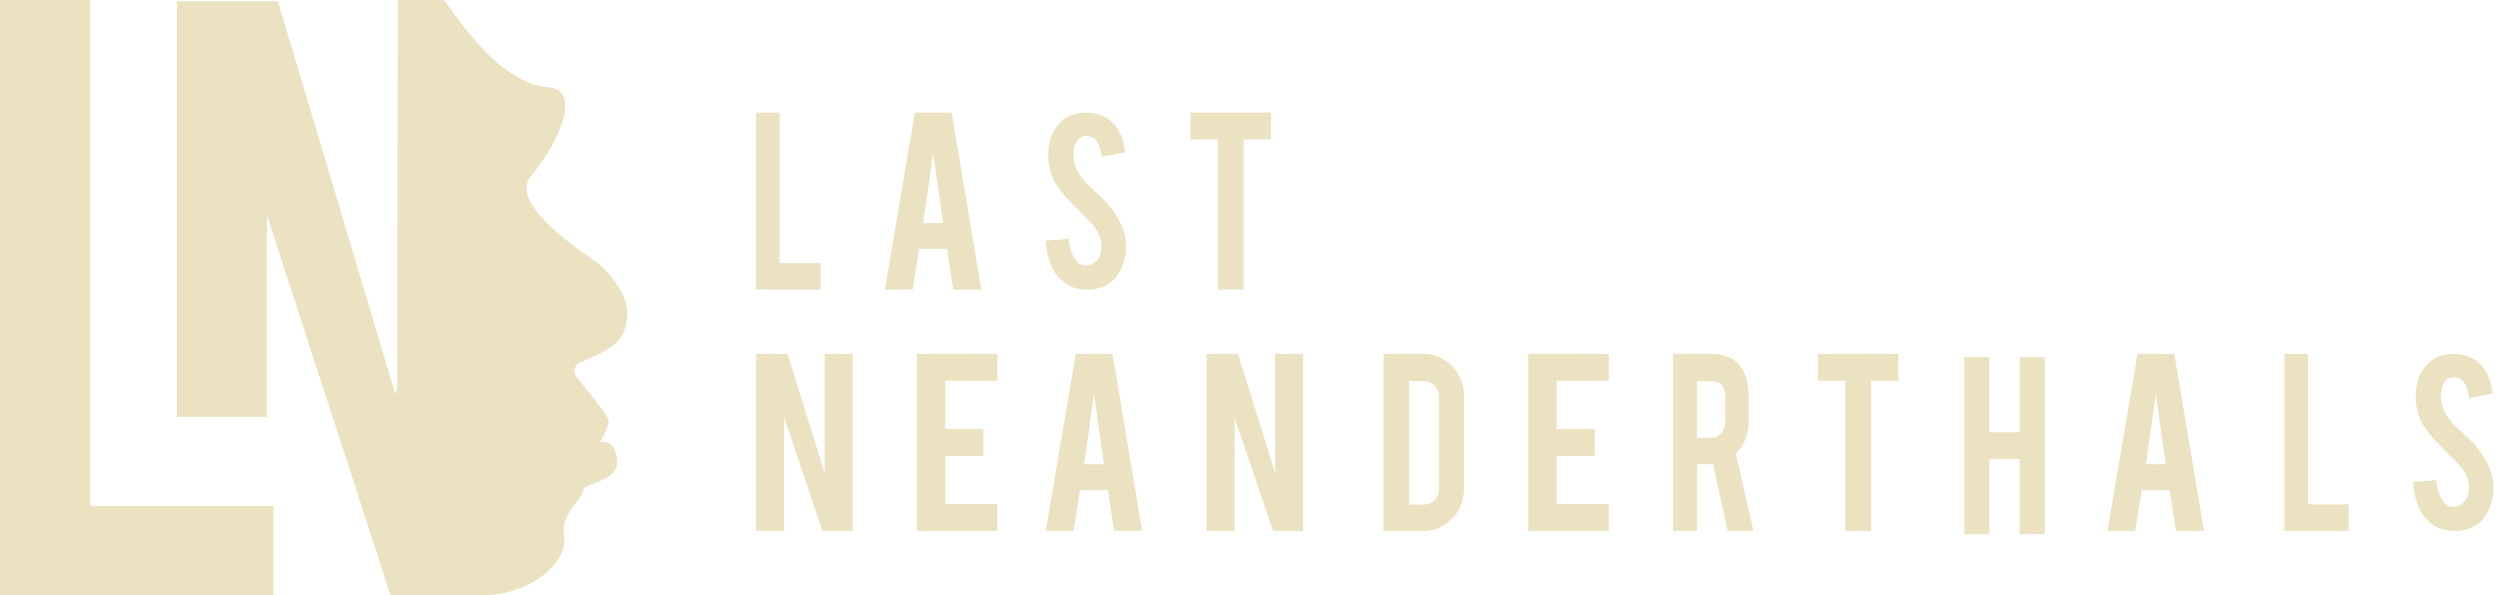
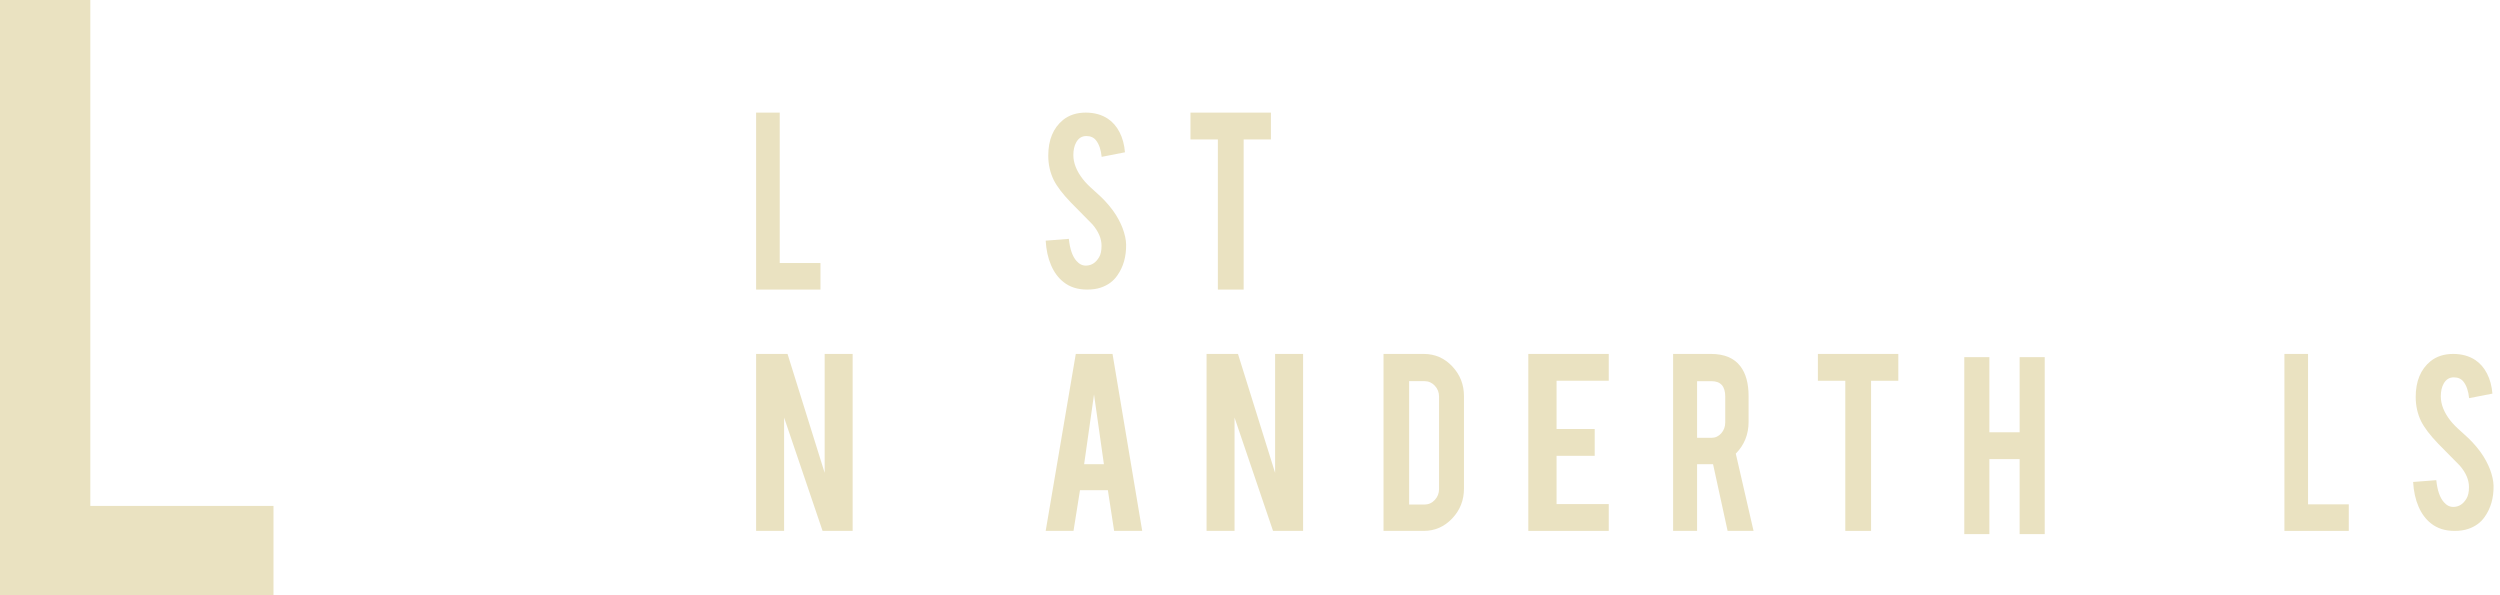
<svg xmlns="http://www.w3.org/2000/svg" width="252" height="60" viewBox="0 0 252 60" fill="none">
  <path fill-rule="evenodd" clip-rule="evenodd" d="M82.703 26.513H78.597V11.351H76.216V29.189H82.703V26.513Z" fill="#EAE2C1" />
-   <path fill-rule="evenodd" clip-rule="evenodd" d="M94.061 15.437L95.058 22.47H93.064L94.061 15.437ZM92.647 25.089H95.458L96.088 29.189H98.919L95.928 11.351H92.224L89.189 29.189H91.993L92.647 25.089Z" fill="#EAE2C1" />
  <path fill-rule="evenodd" clip-rule="evenodd" d="M107.196 28.425C107.827 28.935 108.623 29.189 109.582 29.189C110.101 29.189 110.555 29.125 110.944 28.995C111.671 28.754 112.233 28.342 112.631 27.758C113.236 26.897 113.53 25.86 113.513 24.646C113.504 24.156 113.383 23.6 113.149 22.979C113.054 22.73 112.929 22.456 112.773 22.159C112.445 21.53 111.977 20.891 111.373 20.243C111.19 20.039 110.814 19.683 110.244 19.173C109.759 18.747 109.396 18.376 109.154 18.061C108.514 17.237 108.194 16.427 108.194 15.63C108.194 15.121 108.289 14.695 108.48 14.352C108.713 13.926 109.054 13.713 109.504 13.713C109.928 13.713 110.252 13.857 110.477 14.144C110.789 14.542 110.978 15.098 111.048 15.811L113.396 15.352C113.335 14.593 113.156 13.921 112.857 13.338C112.559 12.754 112.168 12.301 111.684 11.976C111.061 11.559 110.313 11.351 109.439 11.351C108.531 11.351 107.771 11.597 107.156 12.088C106.162 12.904 105.665 14.104 105.665 15.69C105.665 16.57 105.847 17.386 106.21 18.137C106.547 18.805 107.122 19.56 107.935 20.403C108.903 21.387 109.63 22.124 110.114 22.614C110.728 23.328 111.035 24.047 111.035 24.77C111.035 25.27 110.953 25.655 110.789 25.924C110.469 26.471 110.04 26.754 109.504 26.772C109.124 26.791 108.787 26.628 108.492 26.283C108.095 25.827 107.844 25.092 107.74 24.077L105.405 24.258C105.457 25.184 105.636 26.006 105.944 26.723C106.25 27.441 106.668 28.008 107.196 28.425Z" fill="#EAE2C1" />
  <path fill-rule="evenodd" clip-rule="evenodd" d="M122.762 29.189H125.359V14.056H128.108V11.351H120V14.056H122.762V29.189Z" fill="#EAE2C1" />
  <path fill-rule="evenodd" clip-rule="evenodd" d="M83.126 47.664L79.383 35.676H76.216V53.514H79.037V42.091L82.916 53.514H85.946V35.676H83.126V47.664Z" fill="#EAE2C1" />
-   <path fill-rule="evenodd" clip-rule="evenodd" d="M92.432 53.514H100.541V50.811H95.281V45.946H99.124V43.243H95.281V38.378H100.541V35.676H92.432V53.514Z" fill="#EAE2C1" />
  <path fill-rule="evenodd" clip-rule="evenodd" d="M109.28 46.794L110.277 39.762L111.274 46.794H109.28ZM108.439 35.676L105.405 53.514H108.209L108.863 49.413H111.674L112.304 53.514H115.135L112.143 35.676H108.439Z" fill="#EAE2C1" />
  <path fill-rule="evenodd" clip-rule="evenodd" d="M128.531 47.664L124.788 35.676H121.622V53.514H124.442V42.091L128.322 53.514H131.351V35.676H128.531V47.664Z" fill="#EAE2C1" />
  <path fill-rule="evenodd" clip-rule="evenodd" d="M145.056 49.303C145.056 49.72 144.915 50.083 144.633 50.391C144.35 50.699 144.005 50.854 143.596 50.854H142.04V38.421H143.596C143.996 38.421 144.34 38.573 144.626 38.876C144.913 39.18 145.056 39.545 145.056 39.971V49.303ZM143.514 35.676H139.459V53.514H143.514C144.633 53.514 145.588 53.096 146.38 52.262C147.172 51.428 147.568 50.422 147.568 49.246V39.929C147.568 38.762 147.174 37.762 146.387 36.928C145.6 36.093 144.642 35.676 143.514 35.676Z" fill="#EAE2C1" />
  <path fill-rule="evenodd" clip-rule="evenodd" d="M154.054 53.514H162.162V50.811H156.902V45.946H160.746V43.243H156.902V38.378H162.162V35.676H154.054V53.514Z" fill="#EAE2C1" />
  <path fill-rule="evenodd" clip-rule="evenodd" d="M173.905 42.58C173.905 43.007 173.771 43.373 173.502 43.677C173.233 43.98 172.907 44.132 172.524 44.132H171.066V38.423H172.524C173.444 38.423 173.905 38.941 173.905 39.975V42.58ZM176.258 42.523V39.932C176.258 38.642 175.981 37.636 175.427 36.914C174.796 36.088 173.807 35.676 172.46 35.676H168.649V53.514H171.066V46.794H172.46C172.537 46.794 172.609 46.794 172.677 46.794L174.143 53.514H176.757L174.967 45.726C175.828 44.853 176.258 43.785 176.258 42.523Z" fill="#EAE2C1" />
  <path fill-rule="evenodd" clip-rule="evenodd" d="M183.243 38.381H186.006V53.514H188.603V38.381H191.351V35.676H183.243V38.381Z" fill="#EAE2C1" />
  <path fill-rule="evenodd" clip-rule="evenodd" d="M203.579 43.574H200.529V36H198V53.838H200.529V46.278H203.579V53.838H206.108V36H203.579V43.574Z" fill="#EAE2C1" />
-   <path fill-rule="evenodd" clip-rule="evenodd" d="M216.308 46.794L217.305 39.762L218.302 46.794H216.308ZM215.467 35.676L212.432 53.514H215.236L215.89 49.413H218.702L219.331 53.514H222.162L219.171 35.676H215.467Z" fill="#EAE2C1" />
  <path fill-rule="evenodd" clip-rule="evenodd" d="M232.651 35.676H230.27V53.514H236.757V50.837H232.651V35.676Z" fill="#EAE2C1" />
  <path fill-rule="evenodd" clip-rule="evenodd" d="M250.988 47.304C250.893 47.054 250.767 46.78 250.611 46.484C250.283 45.854 249.815 45.215 249.21 44.567C249.029 44.363 248.653 44.007 248.082 43.497C247.597 43.071 247.234 42.7 246.992 42.386C246.352 41.561 246.032 40.751 246.032 39.954C246.032 39.445 246.127 39.019 246.318 38.676C246.551 38.251 246.893 38.037 247.342 38.037C247.766 38.037 248.09 38.181 248.315 38.468C248.627 38.866 248.817 39.422 248.886 40.135L251.234 39.676C251.174 38.917 250.994 38.246 250.696 37.662C250.398 37.079 250.006 36.625 249.522 36.3C248.899 35.884 248.151 35.676 247.278 35.676C246.37 35.676 245.608 35.921 244.994 36.413C244 37.228 243.503 38.429 243.503 40.014C243.503 40.895 243.684 41.71 244.047 42.462C244.385 43.129 244.96 43.884 245.772 44.728C246.741 45.711 247.467 46.447 247.952 46.939C248.566 47.653 248.873 48.371 248.873 49.094C248.873 49.595 248.791 49.979 248.627 50.248C248.307 50.795 247.879 51.078 247.342 51.096C246.962 51.115 246.624 50.952 246.331 50.608C245.933 50.151 245.682 49.416 245.578 48.401L243.243 48.582C243.295 49.508 243.474 50.33 243.781 51.048C244.088 51.766 244.505 52.333 245.033 52.75C245.664 53.259 246.46 53.514 247.42 53.514C247.939 53.514 248.393 53.449 248.782 53.319C249.509 53.078 250.071 52.667 250.469 52.083C251.074 51.221 251.368 50.184 251.351 48.971C251.342 48.48 251.221 47.924 250.988 47.304Z" fill="#EAE2C1" />
  <path fill-rule="evenodd" clip-rule="evenodd" d="M9.104 0H0V60H27.568V50.997H9.104V0Z" fill="#EAE2C1" />
-   <path fill-rule="evenodd" clip-rule="evenodd" d="M60.184 26.485C58.885 25.479 51.091 20.591 53.545 17.717C55.998 14.842 58.885 9.093 55.276 8.806C51.668 8.518 48.204 4.925 45.317 0.757C45.138 0.498 44.952 0.246 44.76 0H40.089V0.917L40.041 39.252C39.978 39.403 39.913 39.554 39.841 39.7L28.012 0.123H17.838V42.023H26.9V21.658L39.368 60H49.103V59.988C49.781 59.964 50.458 59.882 51.115 59.713C55.063 58.694 57.218 55.96 56.864 54.081C56.431 51.782 58.741 50.345 58.741 49.482C58.741 48.62 62.494 48.62 62.205 46.32C61.916 44.02 60.473 44.595 60.473 44.595C60.473 44.595 61.483 42.87 61.339 42.295C61.237 41.889 59.264 39.406 58.114 37.981C57.715 37.488 57.914 36.752 58.504 36.517C62.806 34.799 62.949 33.8 63.215 31.947C63.504 29.934 61.483 27.491 60.184 26.485Z" fill="#EAE2C1" />
</svg>